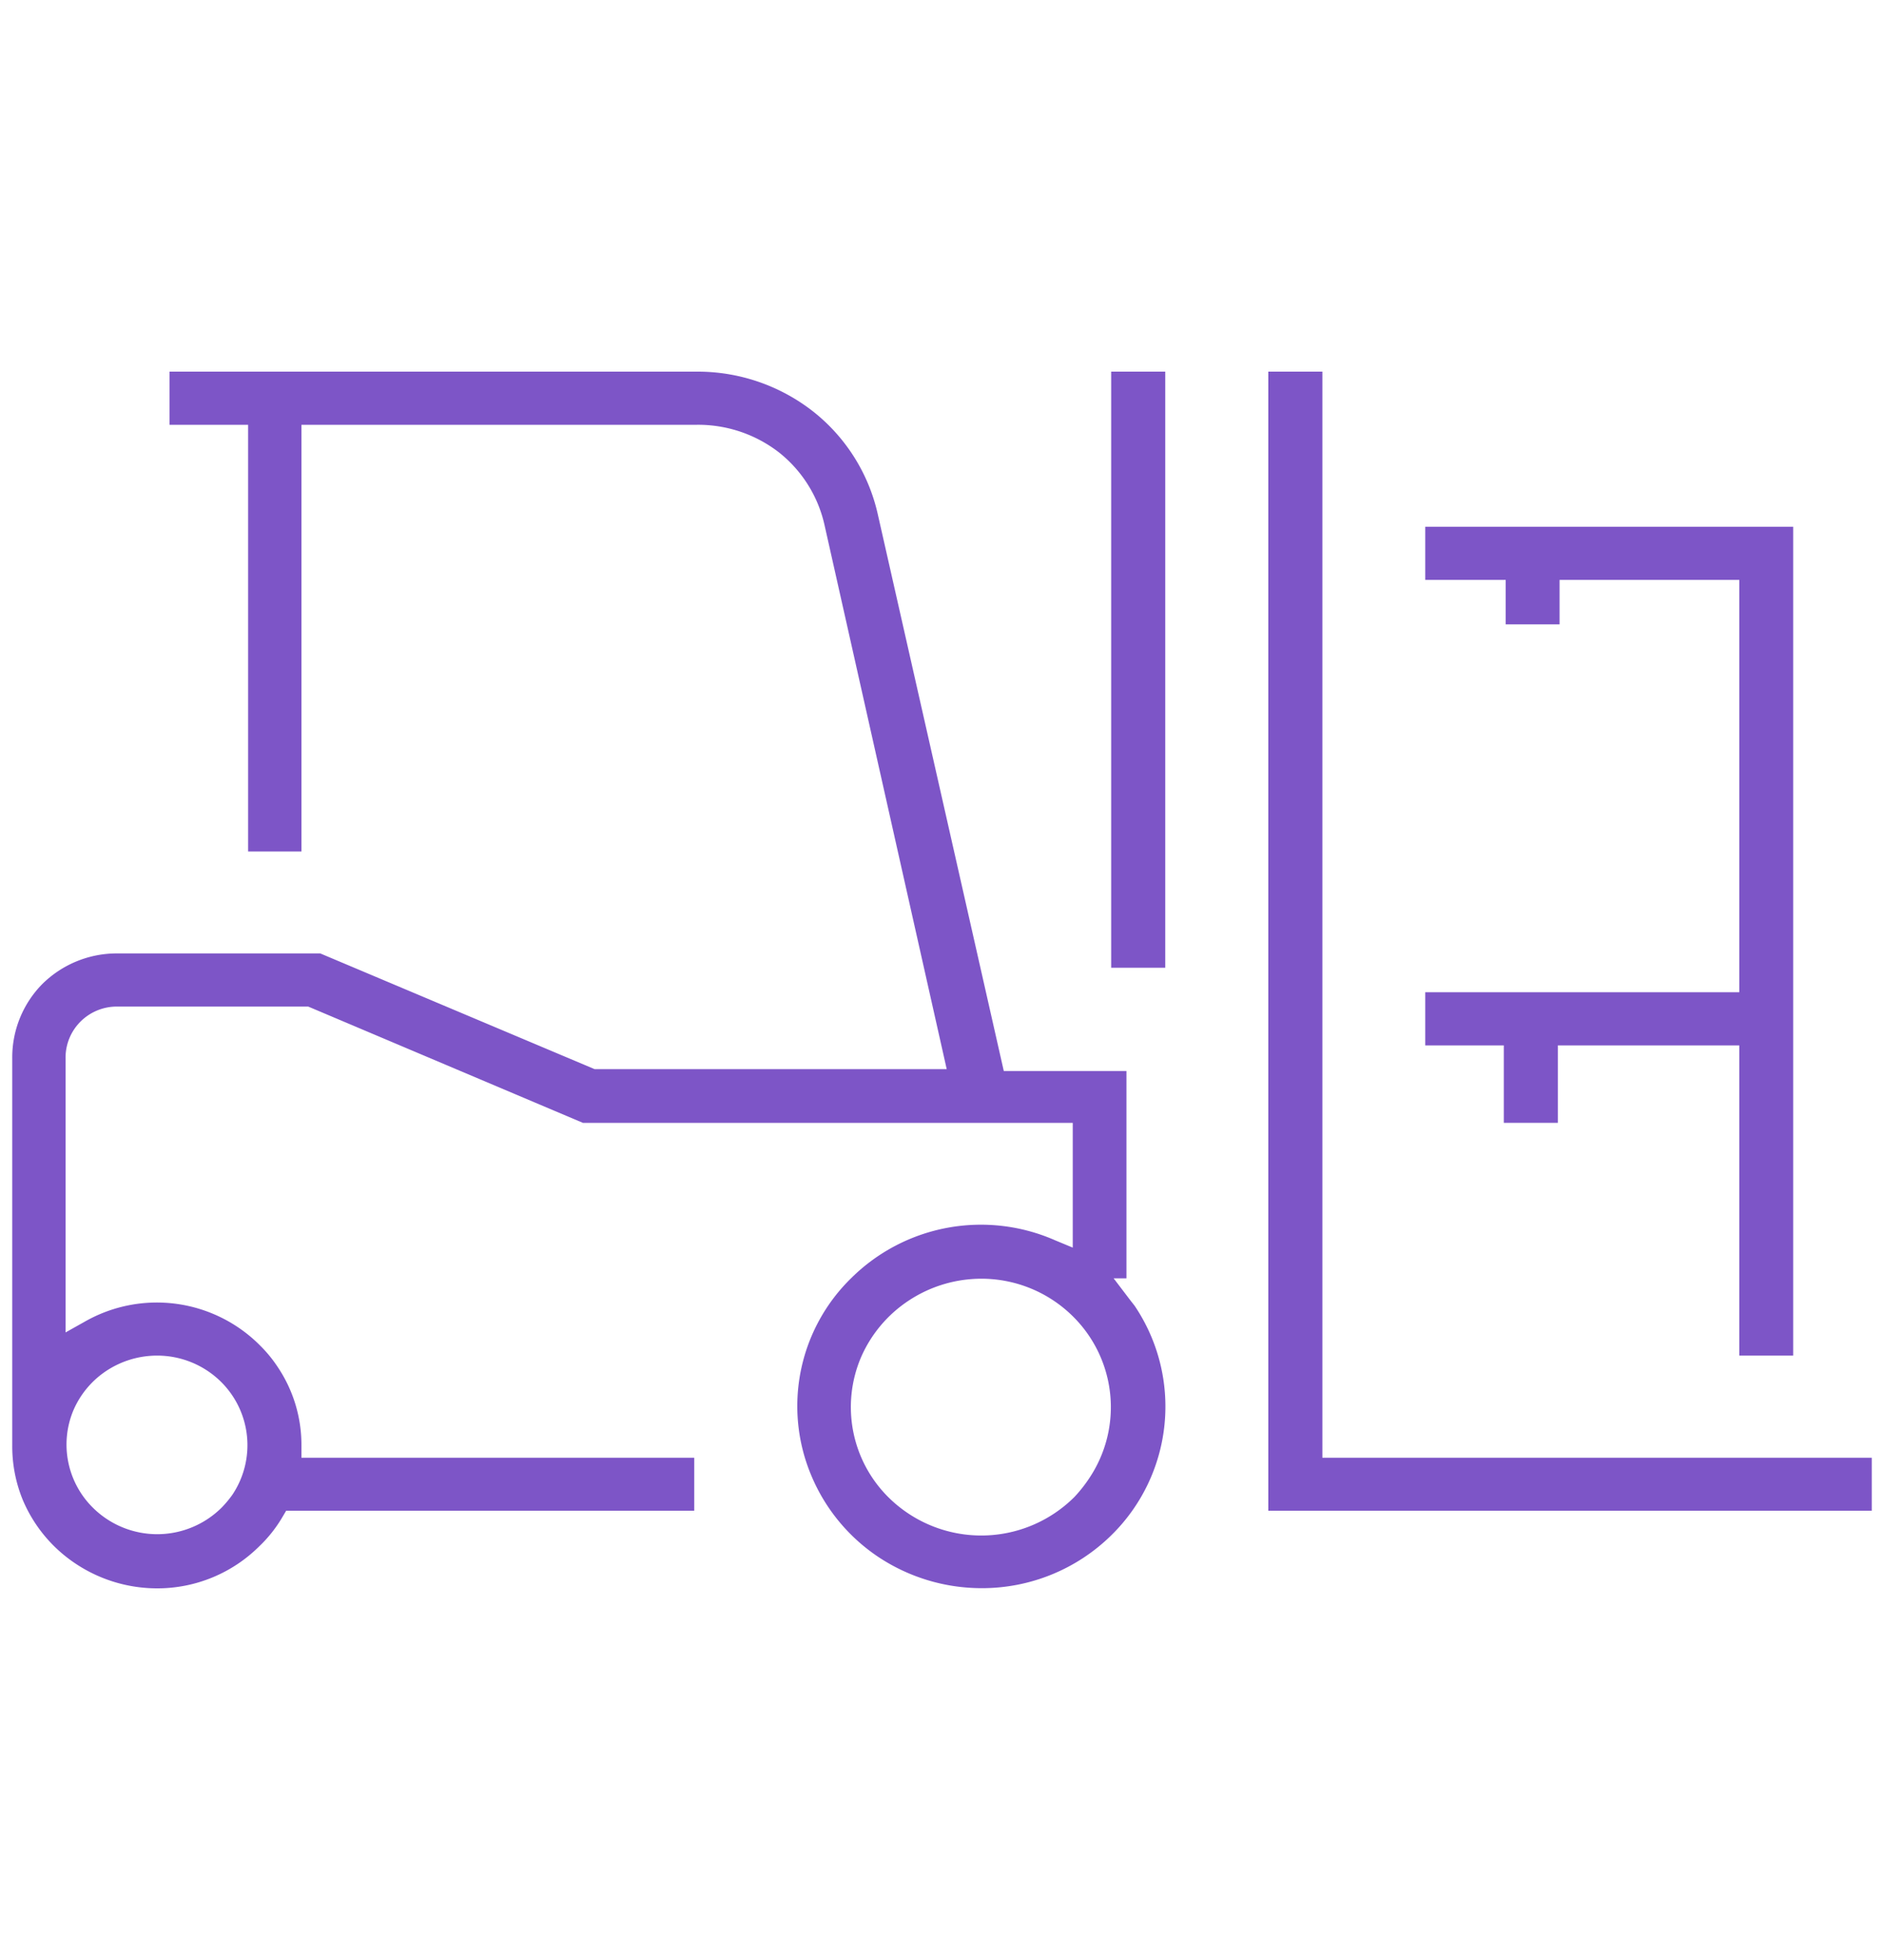
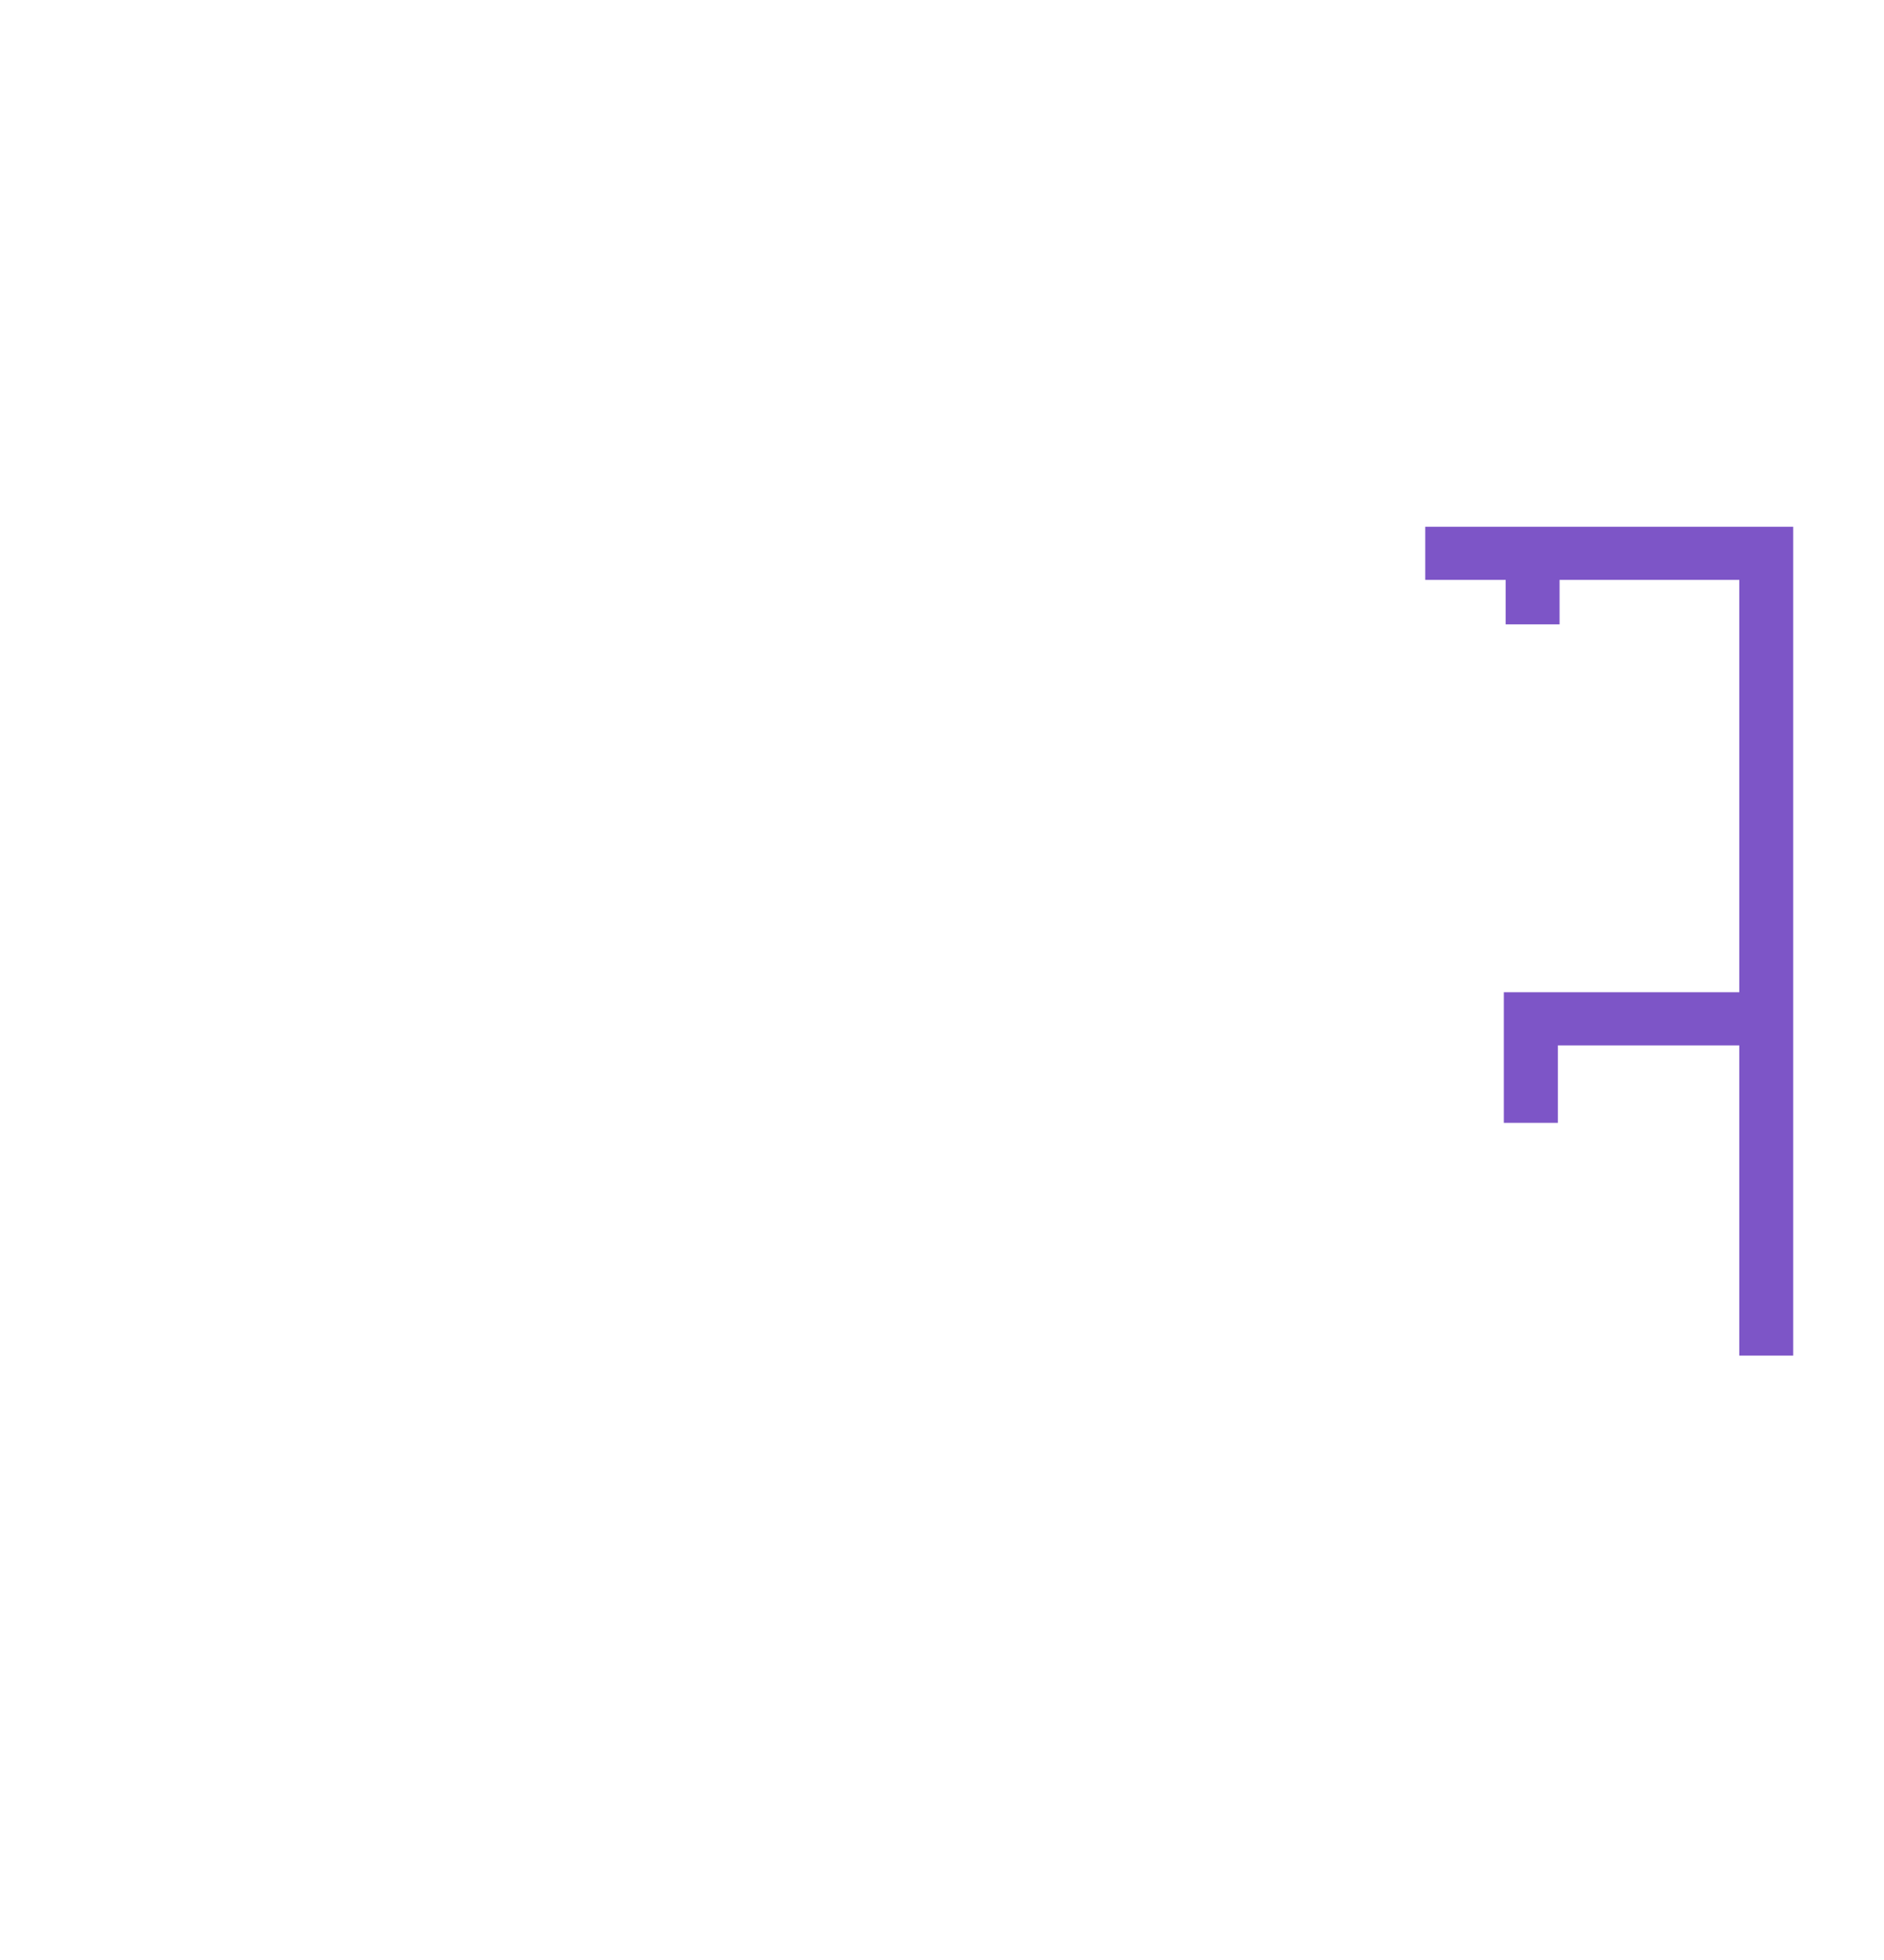
<svg xmlns="http://www.w3.org/2000/svg" id="Layer_1" data-name="Layer 1" viewBox="0 0 100 104">
  <defs>
    <clipPath id="clip-path">
      <path class="cls-1" d="M0 19.07h100v65.85H0z" />
    </clipPath>
    <style>
      .cls-1{fill:none}.cls-3{fill:#7d55c7}
    </style>
  </defs>
  <g style="clip-path:url(#clip-path)">
-     <path class="cls-1" d="M52.09 69.11a5.65 5.65 0 0 0-3.11.94 5.48 5.48 0 0 0-.85 8.49 5.65 5.65 0 0 0 8-.06 5.31 5.31 0 0 0 .64-.78 5.45 5.45 0 0 0-.69-7 5.6 5.6 0 0 0-3.99-1.59ZM10.86 79.11a3.72 3.72 0 0 0 .4-.49 3.42 3.42 0 0 0-.44-4.37 3.5 3.5 0 0 0-2.48-1 3.49 3.49 0 0 0-1.95.59 3.42 3.42 0 0 0-.54 5.32 3.55 3.55 0 0 0 5.01-.05Z" />
-     <path class="cls-3" d="m60 69-.89-1.17h.68v-11h-6.51l-6.69-29.55a9.63 9.63 0 0 0-3.41-5.43 9.94 9.94 0 0 0-6.12-2.13H9v2.82h4.17v22.64H16V22.54h21A7 7 0 0 1 41.34 24a6.81 6.81 0 0 1 2.42 3.84l6.49 28.89H31.56L17 50.59H6.25a5.62 5.62 0 0 0-4 1.62 5.54 5.54 0 0 0-1.6 3.91V76.7a7.48 7.48 0 0 0 .56 2.89A7.61 7.61 0 0 0 4.06 83a7.8 7.8 0 0 0 4.27 1.28 7.67 7.67 0 0 0 5.43-2.23A7.12 7.12 0 0 0 15 80.48l.19-.32h21.66v-2.81H16v-.65a7.41 7.41 0 0 0-1.29-4.21 7 7 0 0 0-.88-1.07 7.72 7.72 0 0 0-9.35-1.28l-1 .56V56.12a2.7 2.7 0 0 1 .8-1.92 2.73 2.73 0 0 1 1.93-.79h10.15l14.58 6.17h26v6.62l-.94-.39a9.78 9.78 0 0 0-10.81 2 9.49 9.49 0 0 0-2.12 10.5 9.68 9.68 0 0 0 3.59 4.33 9.91 9.91 0 0 0 5.43 1.63A9.78 9.78 0 0 0 59 81.45a9.56 9.56 0 0 0 1.22-12.17ZM3.88 74.87a4.77 4.77 0 0 1 1.78-2.14 4.89 4.89 0 0 1 2.67-.8 4.82 4.82 0 0 1 3.4 1.39 4.73 4.73 0 0 1 .6 6 5.85 5.85 0 0 1-.56.67 4.85 4.85 0 0 1-6.85 0 4.71 4.71 0 0 1-1.04-5.12Zm53.94 3.56a7.43 7.43 0 0 1-.79 1 7 7 0 0 1-9.82.07 6.74 6.74 0 0 1-1.5-7.5 6.9 6.9 0 0 1 2.54-3 7 7 0 0 1 3.83-1.15 6.9 6.9 0 0 1 4.87 2 6.77 6.77 0 0 1 .87 8.58ZM70.19 19.72h-2.87v60.44h32.03v-2.81H70.19V19.72zM58.98 19.72h2.87v31.63h-2.87z" />
-     <path class="cls-3" d="M79.82 59.58h2.87v-4.11h9.63v16.46h2.86V27.95H75.65v2.82h4.27v2.36h2.86v-2.36h9.54v21.88H75.65v2.82h4.17v4.11z" />
+     <path class="cls-3" d="M79.82 59.58h2.87v-4.11h9.63v16.46h2.86V27.95H75.65v2.82h4.27v2.36h2.86v-2.36h9.54v21.88H75.65h4.17v4.11z" />
  </g>
</svg>